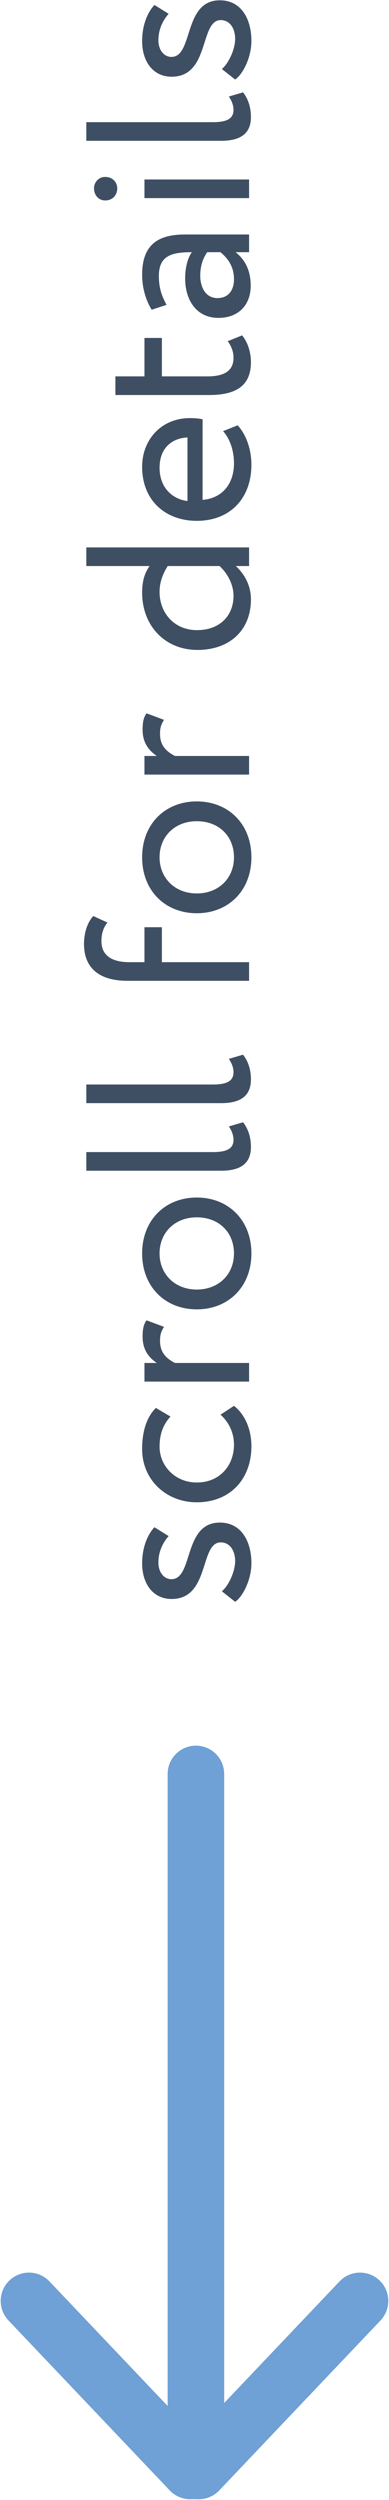
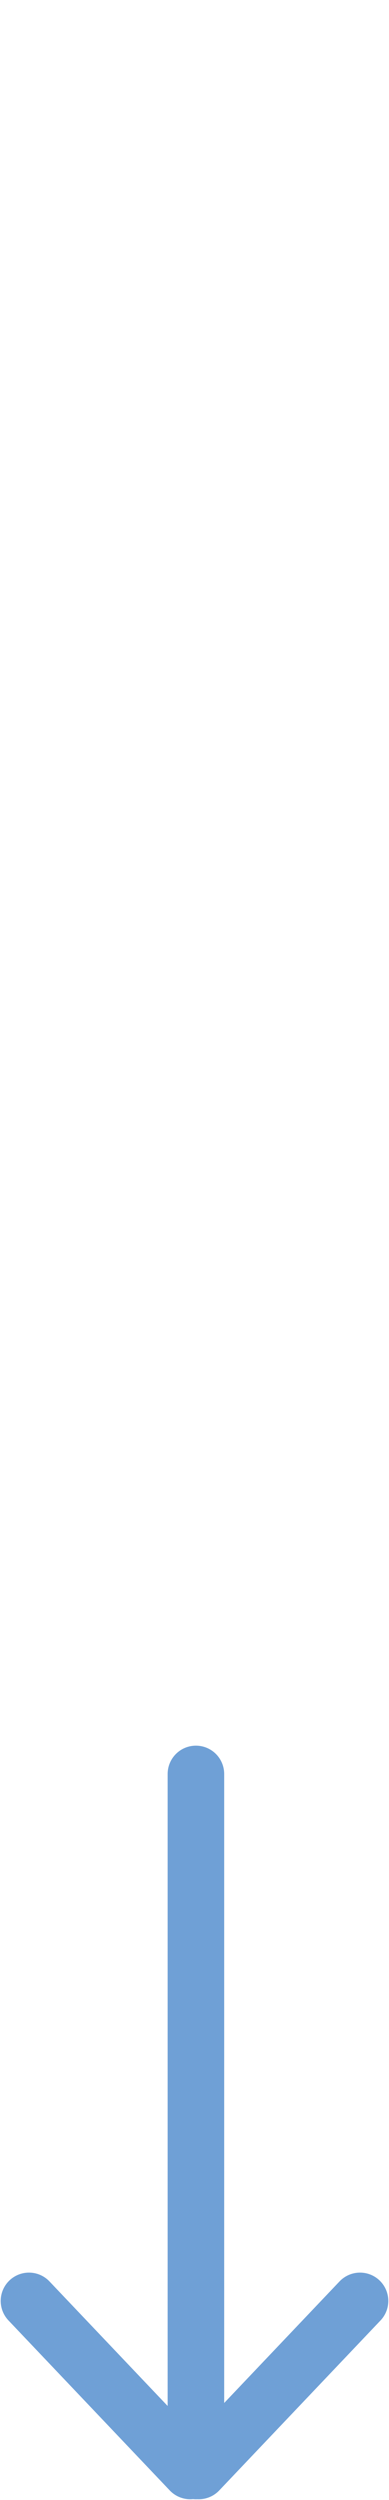
<svg xmlns="http://www.w3.org/2000/svg" width="443px" height="2841px" viewBox="0 0 443 2841" version="1.1">
  <title>Group</title>
  <desc>Created with Sketch.</desc>
  <g id="Page-1" stroke="none" stroke-width="1" fill="none" fill-rule="evenodd">
    <g id="Group" transform="translate(33, 0)">
-       <path d="M-684.476,970.702 C-684.476,981.559 -694.538,987.12 -705.66,987.12 C-717.576,987.12 -733.199,979.97 -740.084,972.026 L-752,987.12 C-746.439,995.594 -727.374,1005.656 -708.043,1005.656 C-684.211,1005.656 -661.968,994.799 -661.968,969.643 C-661.968,927.805 -726.314,939.721 -726.314,914.565 C-726.314,906.621 -719.165,899.736 -707.249,899.736 C-694.803,899.736 -684.476,905.032 -677.326,911.387 L-667.264,895.234 C-674.414,888.35 -688.713,881.2 -708.308,881.2 C-731.875,881.2 -748.822,893.91 -748.822,914.83 C-748.822,958.522 -684.476,946.606 -684.476,970.702 Z M-539.366,970.438 C-547.31,979.441 -559.226,985.796 -573.525,985.796 C-597.092,985.796 -616.422,969.643 -616.422,943.428 C-616.422,918.272 -597.092,901.06 -575.643,901.06 C-563.198,901.06 -551.546,904.238 -541.484,913.506 L-531.686,896.823 C-542.808,885.702 -559.49,881.2 -578.556,881.2 C-613.51,881.2 -638.93,908.739 -638.93,943.428 C-638.93,981.03 -612.98,1005.656 -575.114,1005.656 C-556.842,1005.656 -539.366,998.771 -529.303,985.796 L-539.366,970.438 Z M-501.764,1003.008 L-480.58,1003.008 L-480.58,918.537 L-480.262,917.928 C-475.767,909.421 -469.138,901.59 -455.689,901.59 C-448.539,901.59 -445.362,902.649 -439.536,906.091 L-432.122,886.231 C-436.094,883.318 -440.86,881.73 -450.658,881.73 C-465.751,881.73 -474.49,888.879 -480.58,897.882 L-480.58,883.848 L-501.764,883.848 L-501.764,1003.008 Z M-419.676,943.428 C-419.676,979.176 -394.255,1005.656 -356.124,1005.656 C-317.993,1005.656 -292.572,979.176 -292.572,943.428 C-292.572,907.68 -317.993,881.2 -356.124,881.2 C-394.255,881.2 -419.676,907.68 -419.676,943.428 Z M-397.168,943.428 C-397.168,918.272 -379.426,901.06 -356.124,901.06 C-332.292,901.06 -315.08,918.537 -315.08,943.428 C-315.08,968.849 -332.292,985.796 -356.124,985.796 C-379.956,985.796 -397.168,968.319 -397.168,943.428 Z M-262.12,971.232 C-262.12,994.27 -253.117,1005.126 -235.11,1005.126 C-222.665,1005.126 -213.397,1001.154 -207.042,996.123 L-211.808,979.97 C-215.78,982.618 -221.076,985.266 -226.902,985.266 C-236.964,985.266 -240.936,977.852 -240.936,961.699 L-240.936,817.648 L-262.12,817.648 L-262.12,971.232 Z M-185.328,971.232 C-185.328,994.27 -176.325,1005.126 -158.318,1005.126 C-145.873,1005.126 -136.605,1001.154 -130.25,996.123 L-135.016,979.97 C-138.988,982.618 -144.284,985.266 -150.11,985.266 C-160.172,985.266 -164.144,977.852 -164.144,961.699 L-164.144,817.648 L-185.328,817.648 L-185.328,971.232 Z M-46.308,1003.008 L-25.124,1003.008 L-25.124,903.708 L14.596,903.708 L14.596,883.848 L-25.124,883.848 L-25.124,866.901 C-25.124,844.658 -16.121,834.86 -1.027,834.86 C7.976,834.86 14.861,837.508 19.892,841.745 L27.306,825.592 C21.216,819.766 9.83,815 -4.47,815 C-30.95,815 -46.308,831.418 -46.308,864.518 L-46.308,1003.008 Z M30.484,943.428 C30.484,979.176 55.905,1005.656 94.036,1005.656 C132.167,1005.656 157.588,979.176 157.588,943.428 C157.588,907.68 132.167,881.2 94.036,881.2 C55.905,881.2 30.484,907.68 30.484,943.428 Z M52.992,943.428 C52.992,918.272 70.734,901.06 94.036,901.06 C117.868,901.06 135.08,918.537 135.08,943.428 C135.08,968.849 117.868,985.796 94.036,985.796 C70.204,985.796 52.992,968.319 52.992,943.428 Z M188.04,1003.008 L209.224,1003.008 L209.224,918.537 L209.542,917.928 C214.037,909.421 220.666,901.59 234.115,901.59 C241.265,901.59 244.442,902.649 250.268,906.091 L257.682,886.231 C253.71,883.318 248.944,881.73 239.146,881.73 C224.053,881.73 215.314,888.879 209.224,897.882 L209.224,883.848 L188.04,883.848 L188.04,1003.008 Z M425.036,1003.008 L446.22,1003.008 L446.22,817.648 L425.036,817.648 L425.036,889.674 C416.827,883.848 407.559,881.2 394.849,881.2 C357.247,881.2 329.708,907.15 329.708,944.222 C329.708,981.03 352.216,1005.126 387.17,1005.126 C403.322,1005.126 416.298,997.447 425.036,987.914 L425.036,1003.008 Z M391.142,985.266 C368.898,985.266 352.216,969.908 352.216,943.693 C352.216,917.478 372.076,901.06 395.643,901.06 C405.441,901.06 414.974,903.973 425.036,910.328 L425.036,969.378 C417.622,977.587 404.911,985.266 391.142,985.266 Z M578.355,973.35 C570.676,980.5 557.171,985.796 541.813,985.796 C518.51,985.796 502.093,972.556 500.239,950.048 L591.86,950.048 C592.654,946.341 593.184,941.574 593.184,935.749 C593.184,902.914 568.558,881.2 537.841,881.2 C498.65,881.2 476.407,908.739 476.407,943.428 C476.407,981.03 501.563,1005.656 540.224,1005.656 C556.112,1005.656 573.324,1000.625 584.975,990.033 L578.355,973.35 Z M536.782,901.06 C557.436,901.06 570.146,913.241 571.206,932.836 L498.915,932.836 C501.298,914.565 515.068,901.06 536.782,901.06 Z M619.399,957.727 C619.399,988.179 629.991,1005.126 656.736,1005.126 C669.976,1005.126 680.833,1000.36 687.188,995.064 L680.568,978.646 L680.003,979.062 C675.775,982.117 669.619,985.266 661.767,985.266 C646.674,985.266 640.583,974.41 640.583,955.609 L640.583,903.708 L684.275,903.708 L684.275,883.848 L640.583,883.848 L640.583,850.748 L619.399,850.748 L619.399,957.727 Z M716.316,892.057 L721.877,909.004 L722.844,908.497 C732.009,903.726 740.642,900.266 754.712,900.266 C778.279,900.266 781.722,915.624 781.722,937.867 C773.778,932.042 761.332,930.188 752.064,930.188 C726.378,930.188 707.048,943.693 707.048,968.054 C707.048,991.092 721.877,1004.862 743.59,1004.862 C763.186,1004.862 774.572,996.653 781.722,987.65 L781.722,1003.008 L801.846,1003.008 L801.846,929.923 C801.846,898.942 789.93,881.2 756.036,881.2 C741.207,881.2 726.908,885.437 716.316,892.057 Z M751.005,985.796 C737.235,985.796 729.556,978.382 729.556,966.995 C729.556,953.226 742.266,947.4 754.977,947.4 C765.304,947.4 774.307,950.048 781.722,955.344 L781.722,970.438 L781.041,971.226 C774.964,978.177 766.056,985.796 751.005,985.796 Z M843.155,1003.008 L864.339,1003.008 L864.339,883.848 L843.155,883.848 L843.155,1003.008 Z M840.507,839.097 C840.507,847.835 846.862,852.866 854.277,852.866 C860.897,852.866 867.252,847.835 867.252,839.097 C867.252,831.418 860.897,826.386 854.277,826.386 C846.862,826.386 840.507,831.418 840.507,839.097 Z M908.296,971.232 C908.296,994.27 917.299,1005.126 935.306,1005.126 C947.751,1005.126 957.019,1001.154 963.374,996.123 L958.608,979.97 C954.636,982.618 949.34,985.266 943.514,985.266 C933.452,985.266 929.48,977.852 929.48,961.699 L929.48,817.648 L908.296,817.648 L908.296,971.232 Z M1045.462,970.702 C1045.462,946.606 981.116,958.522 981.116,914.83 C981.116,893.91 998.063,881.2 1021.63,881.2 C1041.226,881.2 1055.525,888.35 1062.674,895.234 L1052.612,911.387 C1045.462,905.032 1035.135,899.736 1022.69,899.736 C1010.774,899.736 1003.624,906.621 1003.624,914.565 C1003.624,939.721 1067.97,927.805 1067.97,969.643 C1067.97,994.799 1045.727,1005.656 1021.895,1005.656 C1002.565,1005.656 983.499,995.594 977.938,987.12 L989.854,972.026 C996.739,979.97 1012.362,987.12 1024.278,987.12 C1035.4,987.12 1045.462,981.559 1045.462,970.702 Z" id="scrollfordetails" fill="#3F4F63" fill-rule="nonzero" transform="translate(157.985, 910.328) rotate(-90) translate(-157.985, -910.328) " />
      <path d="M190.111,2016 L190.111,2808 M377,2614.829 L193.333,2808 M0,2614.829 L183.667,2808" id="Combined-Shape" stroke="#6FA0D6" stroke-width="64.4" stroke-linecap="round" />
    </g>
  </g>
</svg>